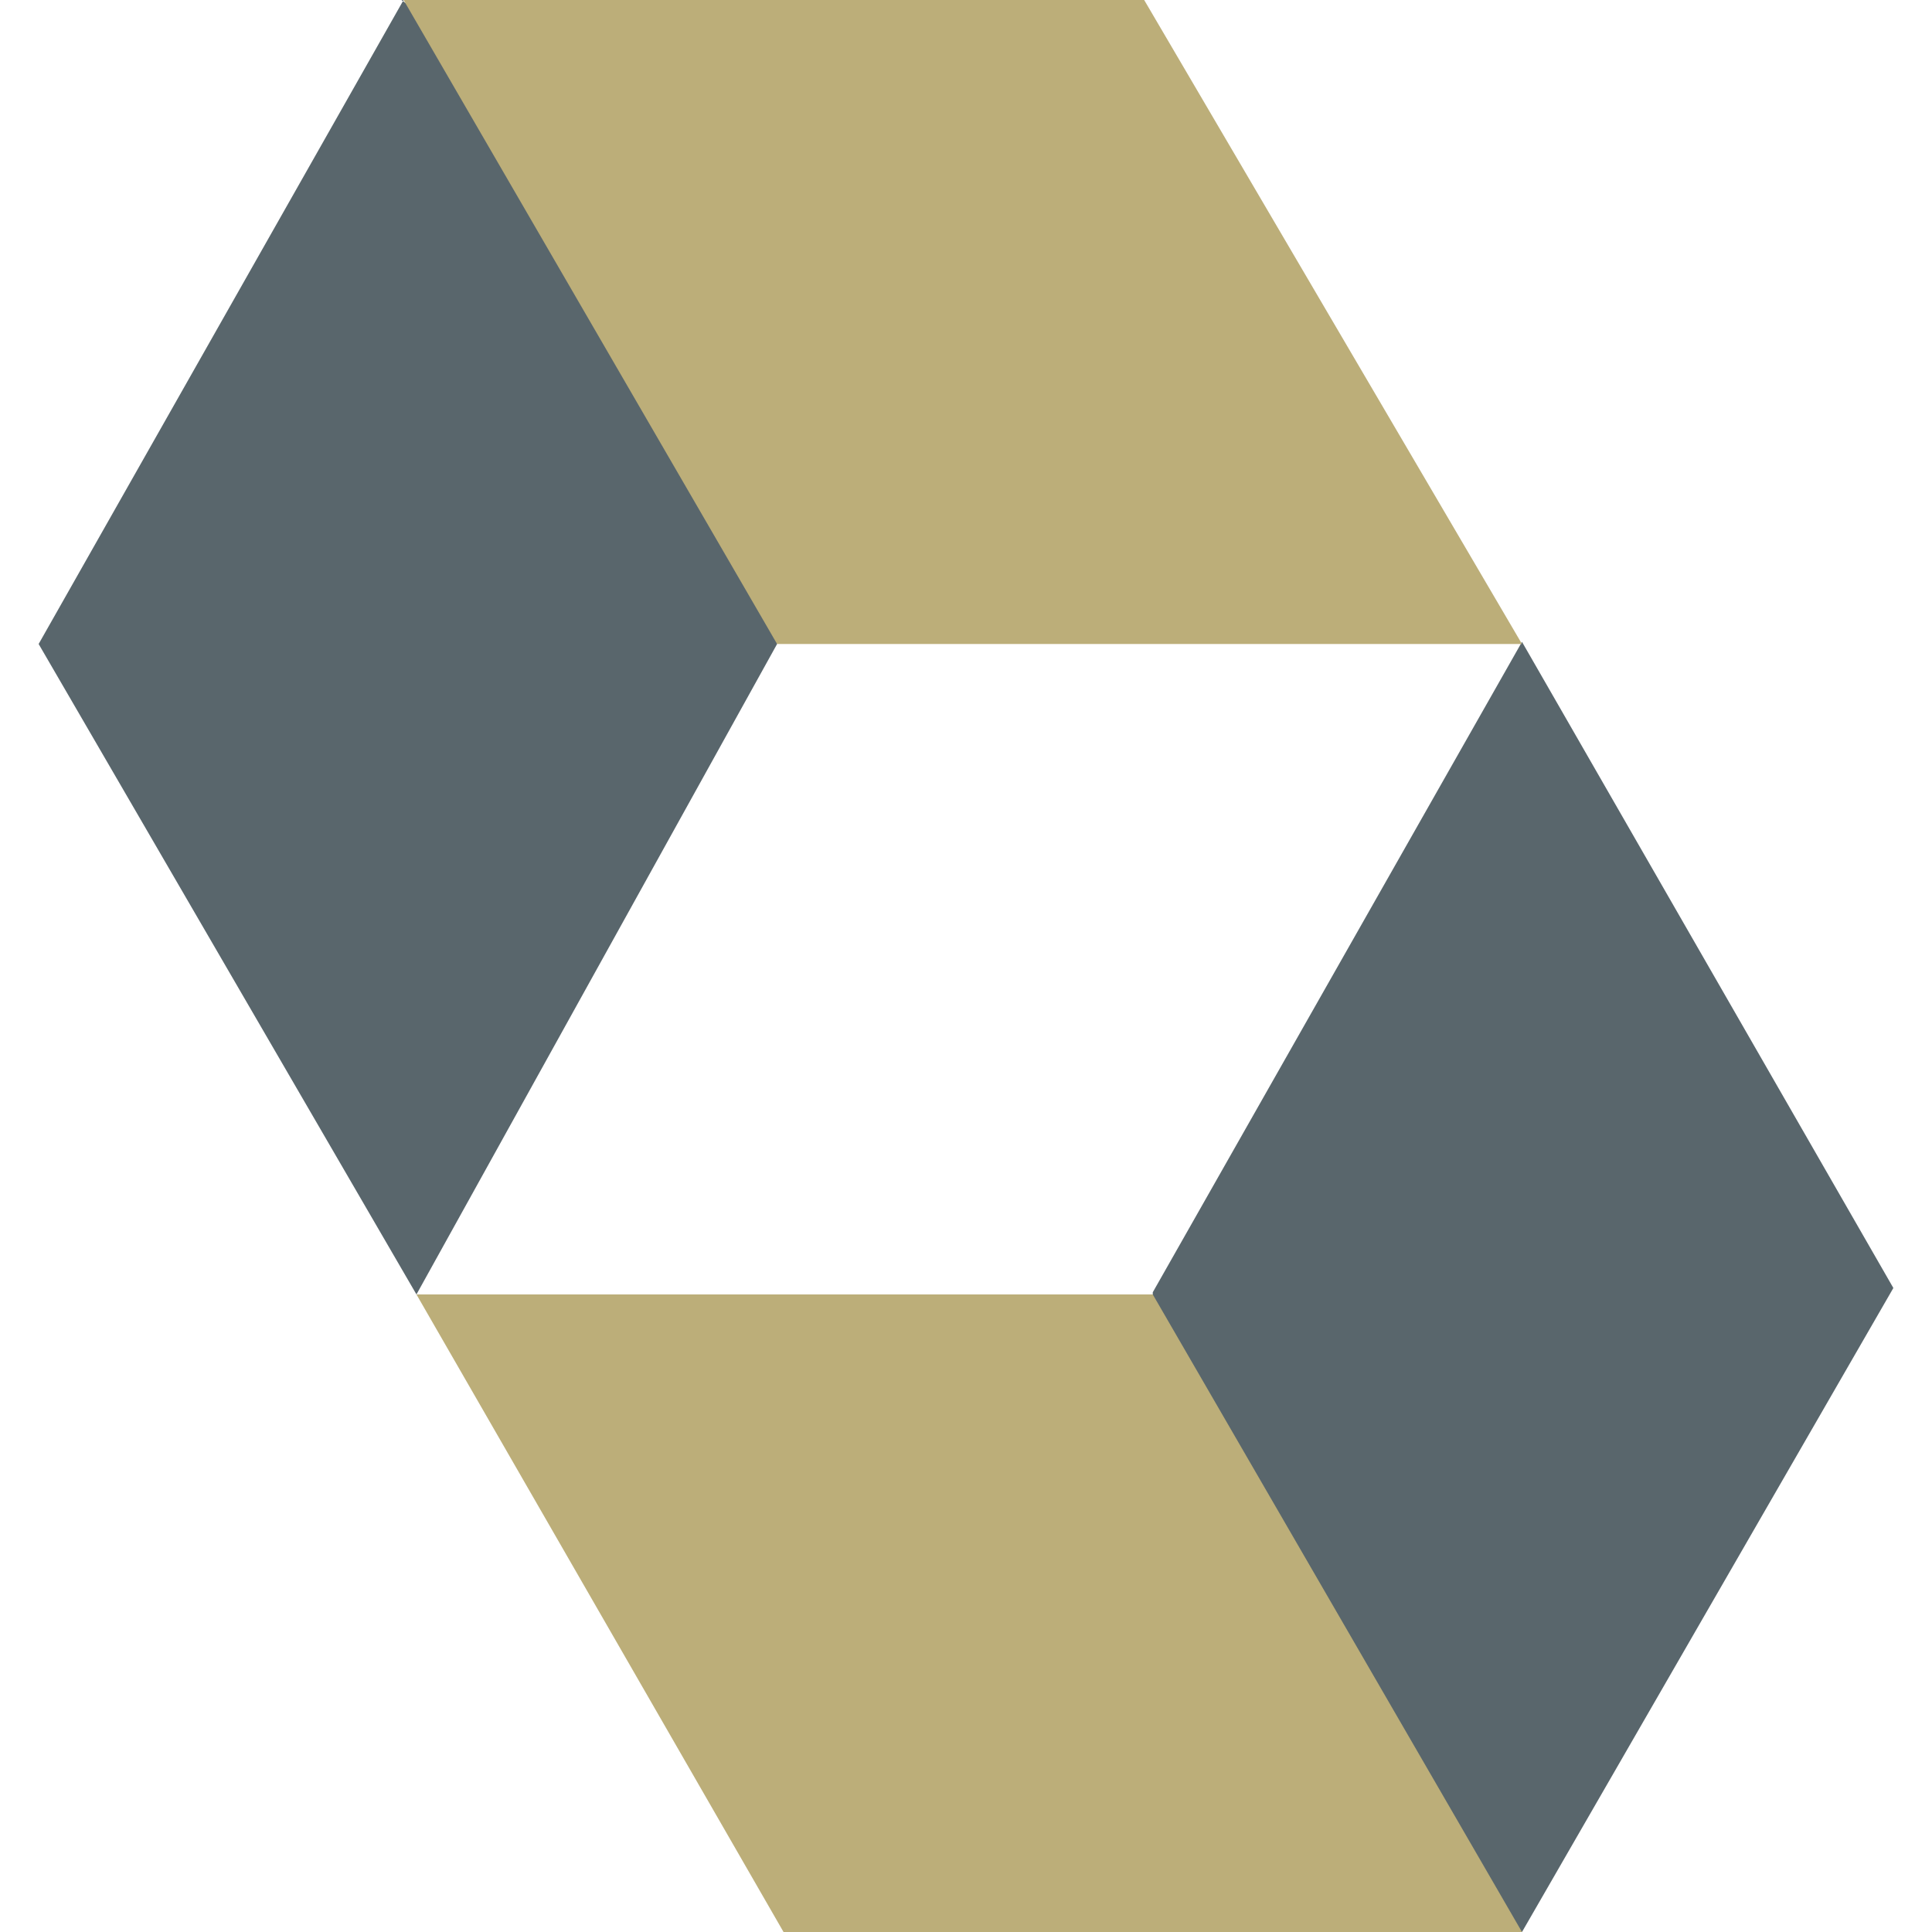
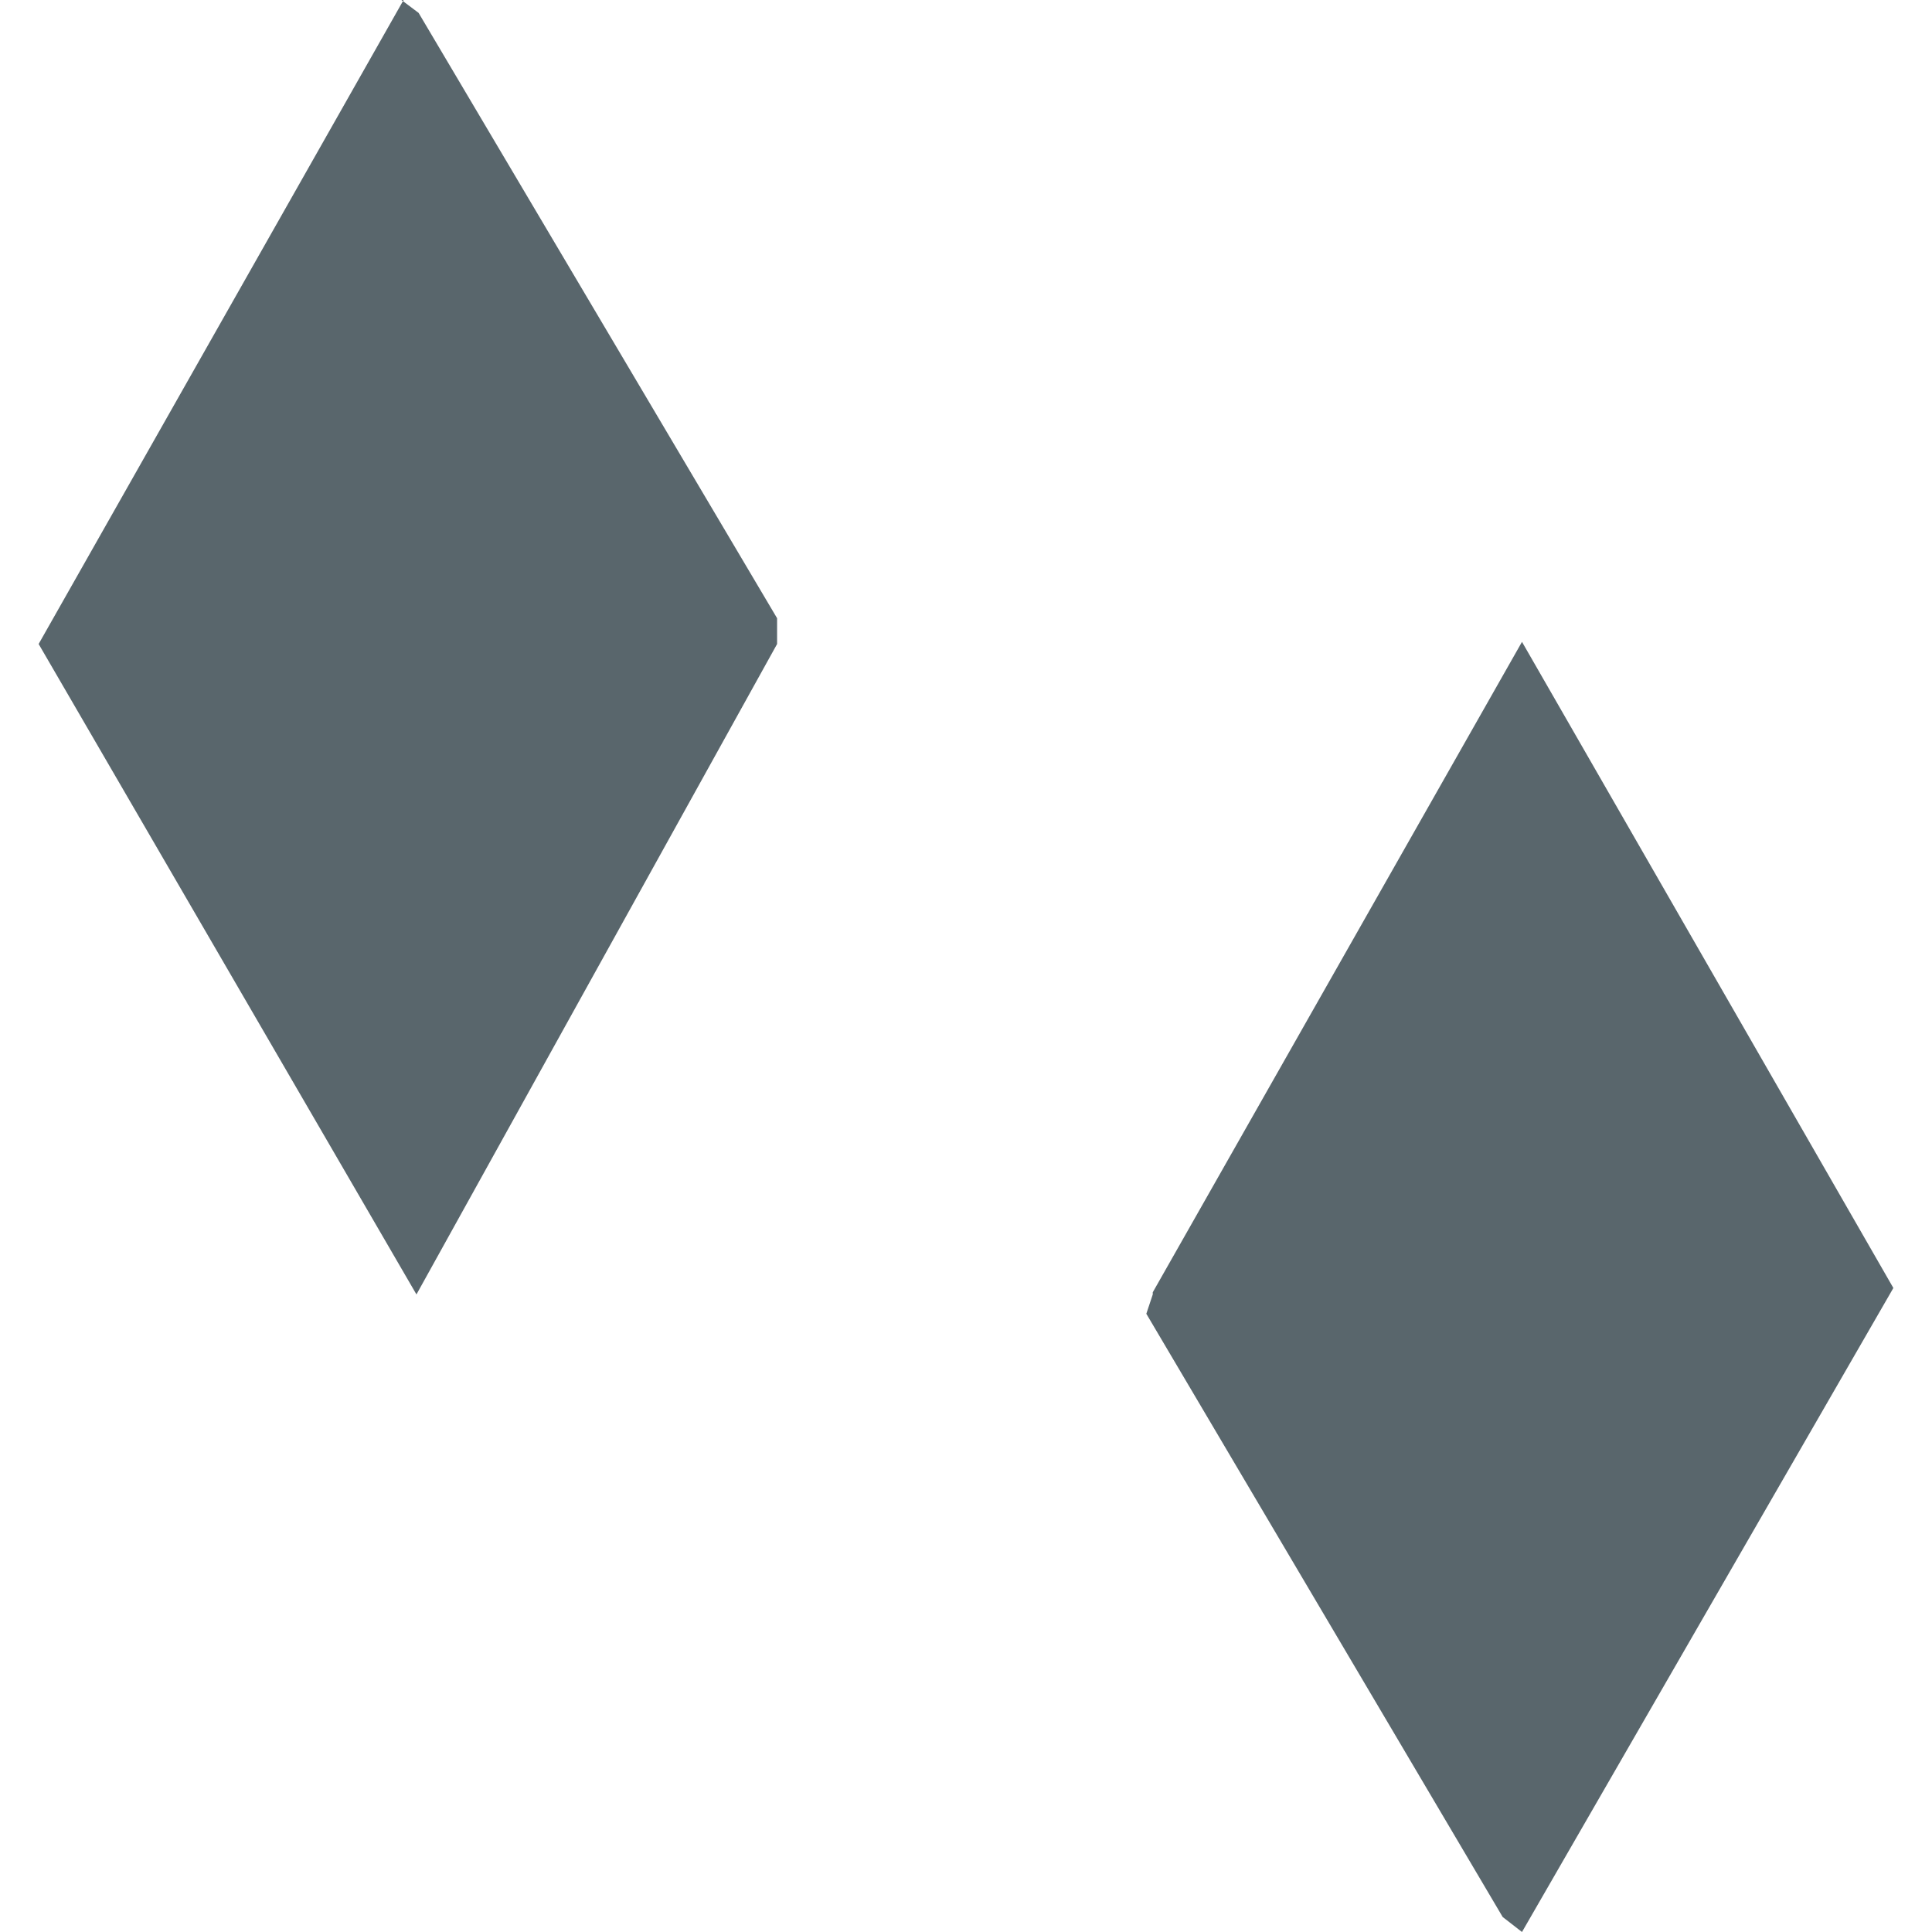
<svg xmlns="http://www.w3.org/2000/svg" version="1.1" viewBox="0 0 90 90">
  <defs>
    <style>
      .cls-1 {
        fill: #59666c;
      }

      .cls-2 {
        fill: #bcae79;
      }

      .cls-3 {
        fill: none;
      }
    </style>
  </defs>
  <g>
    <g id="Layer_1">
      <rect class="cls-3" width="90" height="90" />
      <g>
        <path class="cls-1" d="M53.7,60.3l-.3.9,16.6,28.1.9.7,17.3-30-17.3-30.1-17.2,30.3h0ZM18.8,0L1.8,30l17.6,30.3,16.8-30.3v-1.2S19.5.6,19.5.6l-.8-.6Z" />
-         <path class="cls-2" d="M18.8,0l17.4,30h34.7L53.3,0H18.8ZM19.4,60.3l17.1,29.7h34.4l-17.2-29.7H19.4Z" />
      </g>
    </g>
  </g>
</svg>